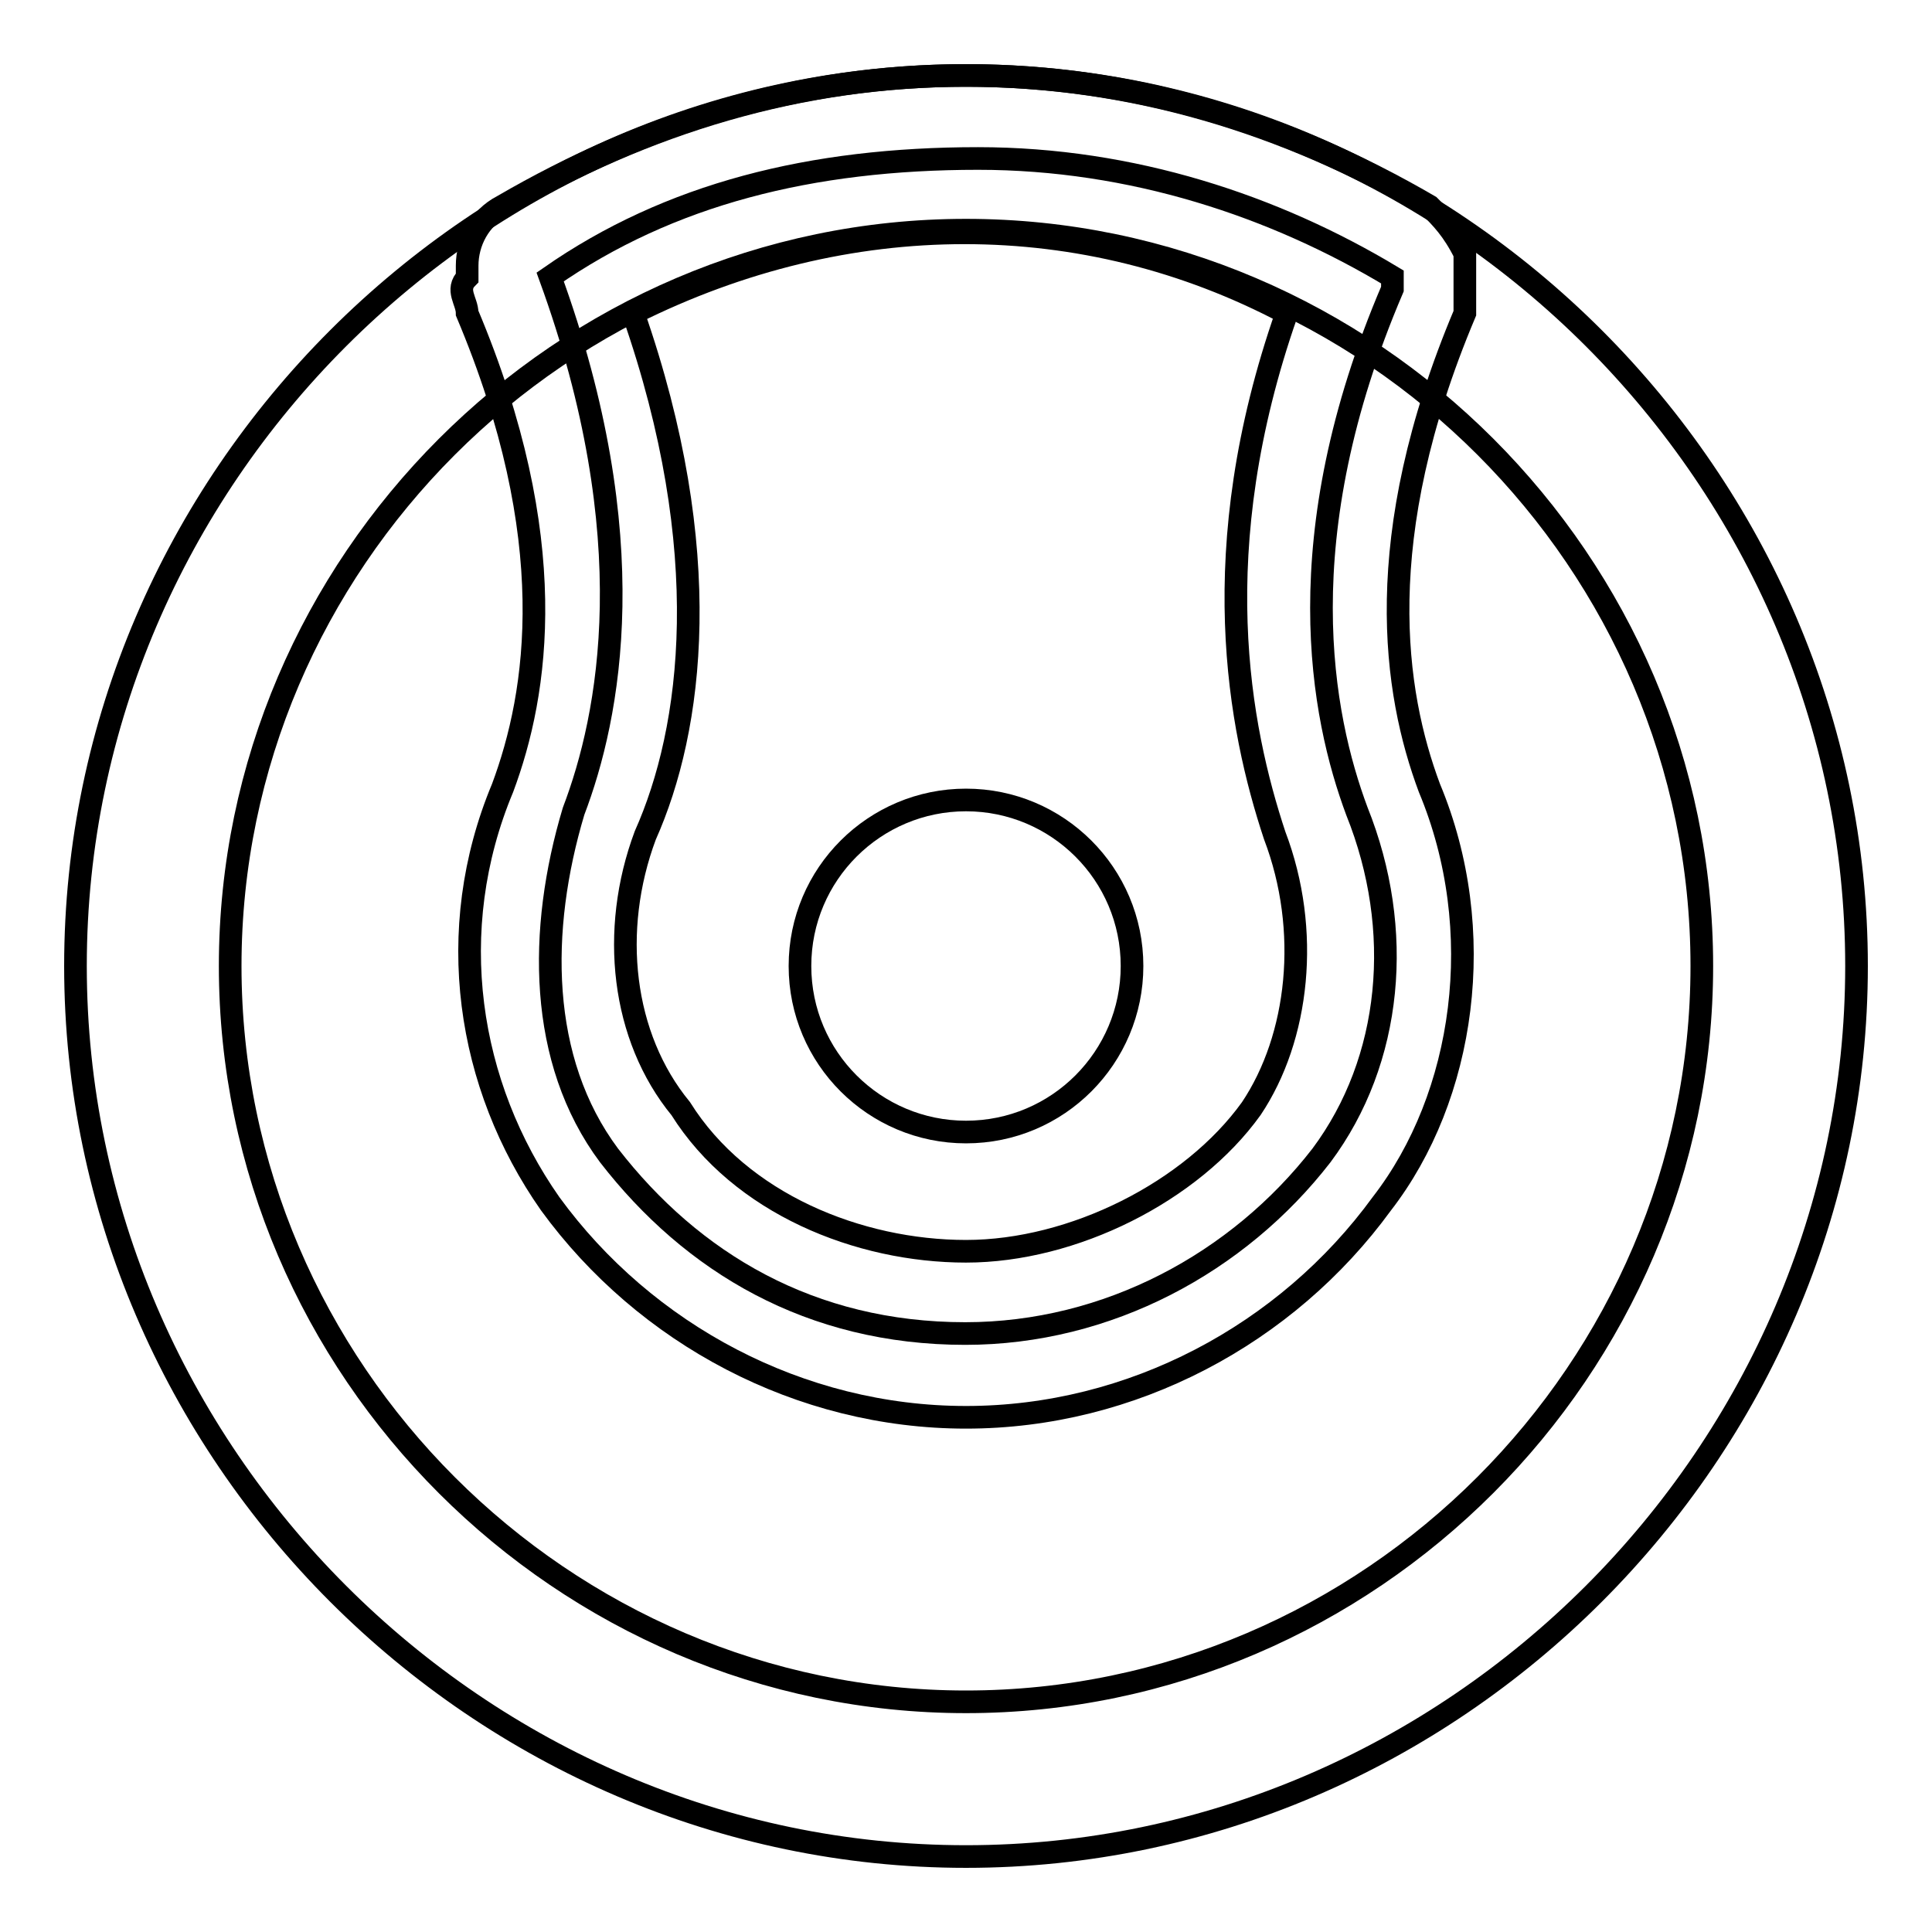
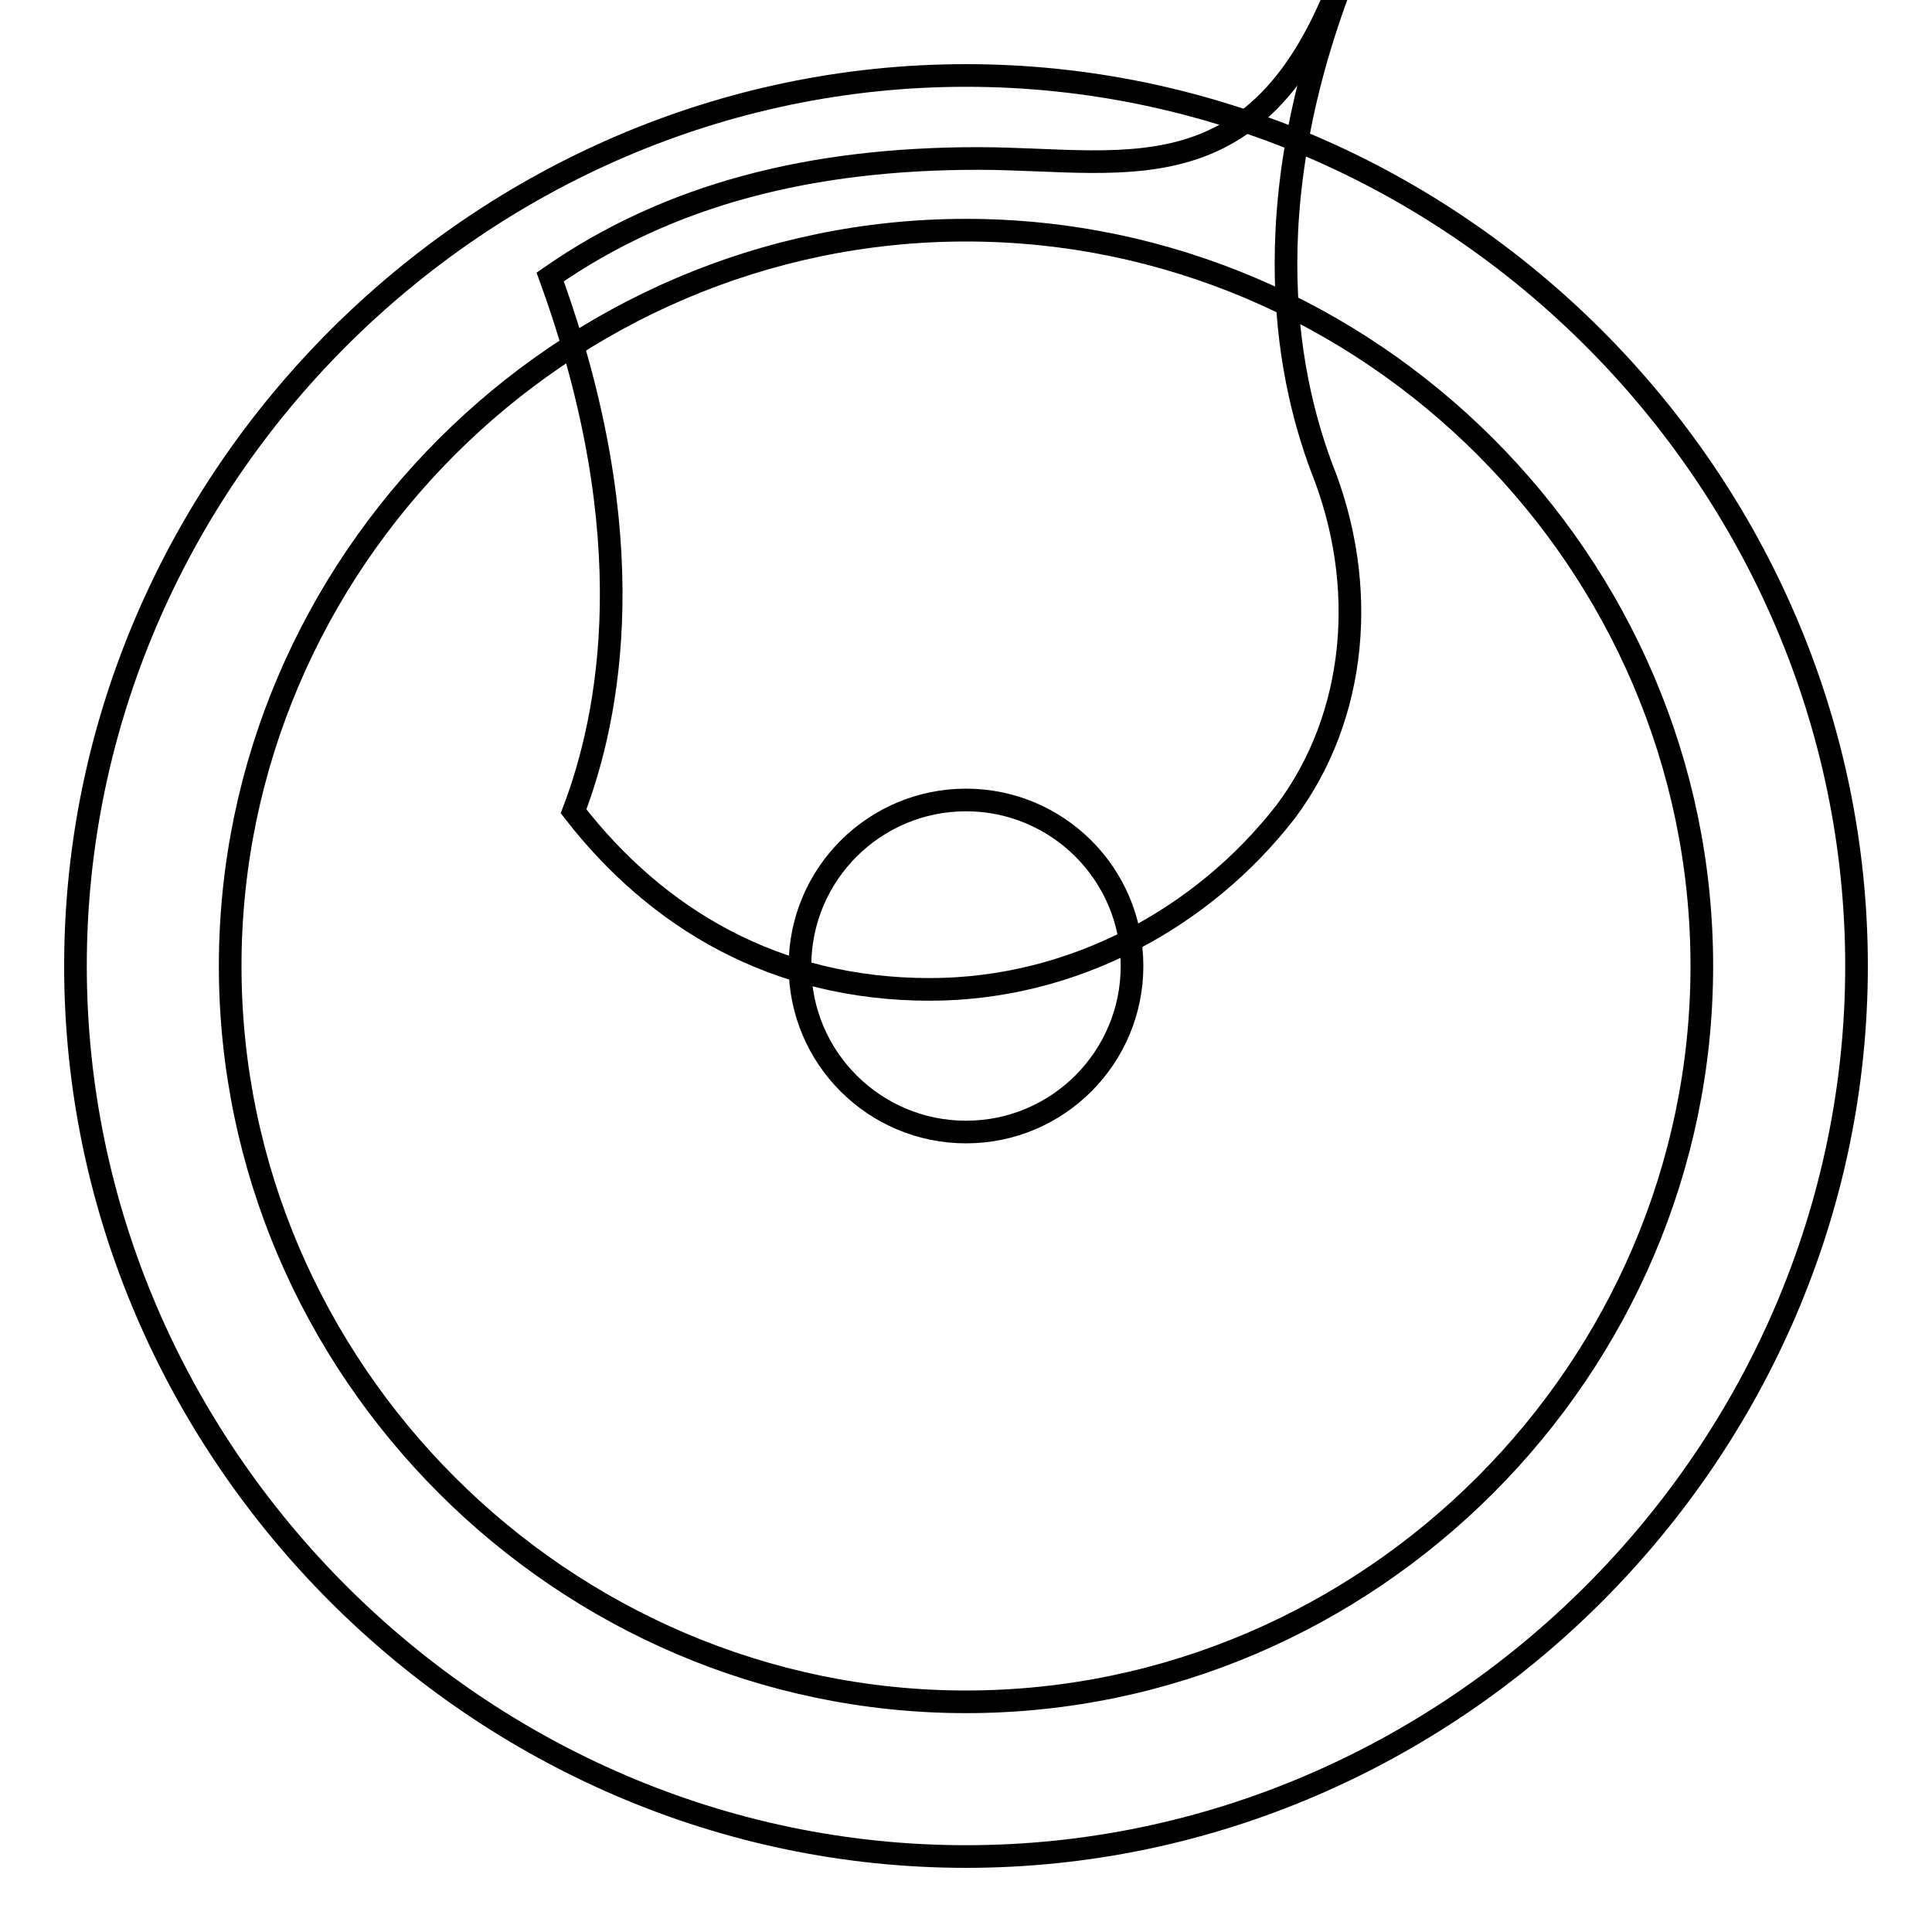
<svg xmlns="http://www.w3.org/2000/svg" version="1.1" x="0px" y="0px" viewBox="0 0 256 256" enable-background="new 0 0 256 256" xml:space="preserve">
  <g>
    <path stroke-width="3" fill-opacity="0" stroke="#000000" d="M128,246c-64.5,0-118-53.5-118-118C10,63.5,63.5,10,128,10c64.5,0,118,53.5,118,118 C246,192.5,192.5,246,128,246z M128,30.5c-53.5,0-97.5,44.1-97.5,97.5c0,53.5,44.1,97.5,97.5,97.5c53.5,0,97.5-44.1,97.5-97.5 C225.5,74.5,181.5,30.5,128,30.5z" />
-     <path stroke-width="3" fill-opacity="0" stroke="#000000" d="M72.9,36.7c12.6,34.6,7.9,58.2,3.1,70.8c-4.7,15.7-4.7,33,4.7,45.6c11,14.2,26.7,23.6,47.2,23.6 c18.9,0,36.2-9.4,47.2-23.6c9.4-12.6,11-29.9,4.7-45.6c-4.7-12.6-9.4-36.2,4.7-69.2v-1.6C168.9,27.3,150,21,129.6,21 C107.5,21,88.7,25.7,72.9,36.7z" />
-     <path stroke-width="3" fill-opacity="0" stroke="#000000" d="M128,187.8c-22,0-42.5-11-55.1-28.3c-11-15.7-14.2-36.2-6.3-55.1c4.7-12.6,7.9-33-4.7-62.9 c0-1.6-1.6-3.1,0-4.7v-1.6c0-3.1,1.6-6.3,4.7-7.9C85.5,16.3,106,10,128,10c22,0,42.5,6.3,61.4,17.3c1.6,1.6,3.1,3.1,4.7,6.3v7.9 c-12.6,29.9-9.4,50.3-4.7,62.9c7.9,18.9,4.7,40.9-6.3,55.1C170.5,176.8,150,187.8,128,187.8z M83.9,41.5c11,31.5,7.9,55.1,1.6,69.2 c-4.7,12.6-3.1,26.7,4.7,36.2c7.9,12.6,23.6,18.9,37.8,18.9c14.2,0,29.9-7.9,37.8-18.9c6.3-9.4,7.9-23.6,3.1-36.2 c-4.7-14.2-9.4-37.8,1.6-69.2C143.7,27.3,112.3,27.3,83.9,41.5z" />
+     <path stroke-width="3" fill-opacity="0" stroke="#000000" d="M72.9,36.7c12.6,34.6,7.9,58.2,3.1,70.8c11,14.2,26.7,23.6,47.2,23.6 c18.9,0,36.2-9.4,47.2-23.6c9.4-12.6,11-29.9,4.7-45.6c-4.7-12.6-9.4-36.2,4.7-69.2v-1.6C168.9,27.3,150,21,129.6,21 C107.5,21,88.7,25.7,72.9,36.7z" />
    <path stroke-width="3" fill-opacity="0" stroke="#000000" d="M106,128c0,12.2,9.9,22,22,22c12.2,0,22-9.9,22-22c0,0,0,0,0,0c0-12.2-9.9-22-22-22S106,115.8,106,128 L106,128z" />
  </g>
</svg>